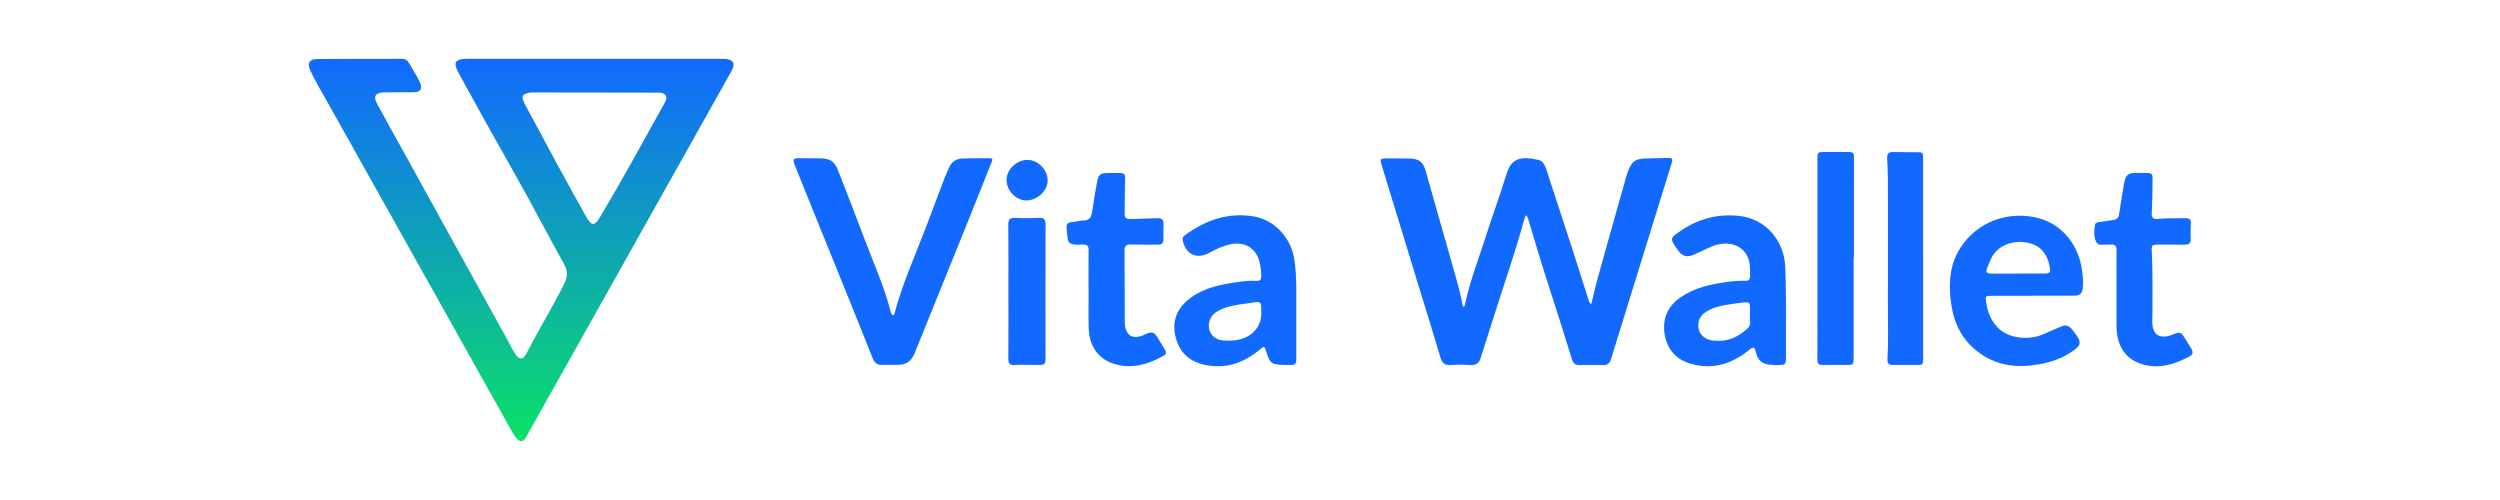
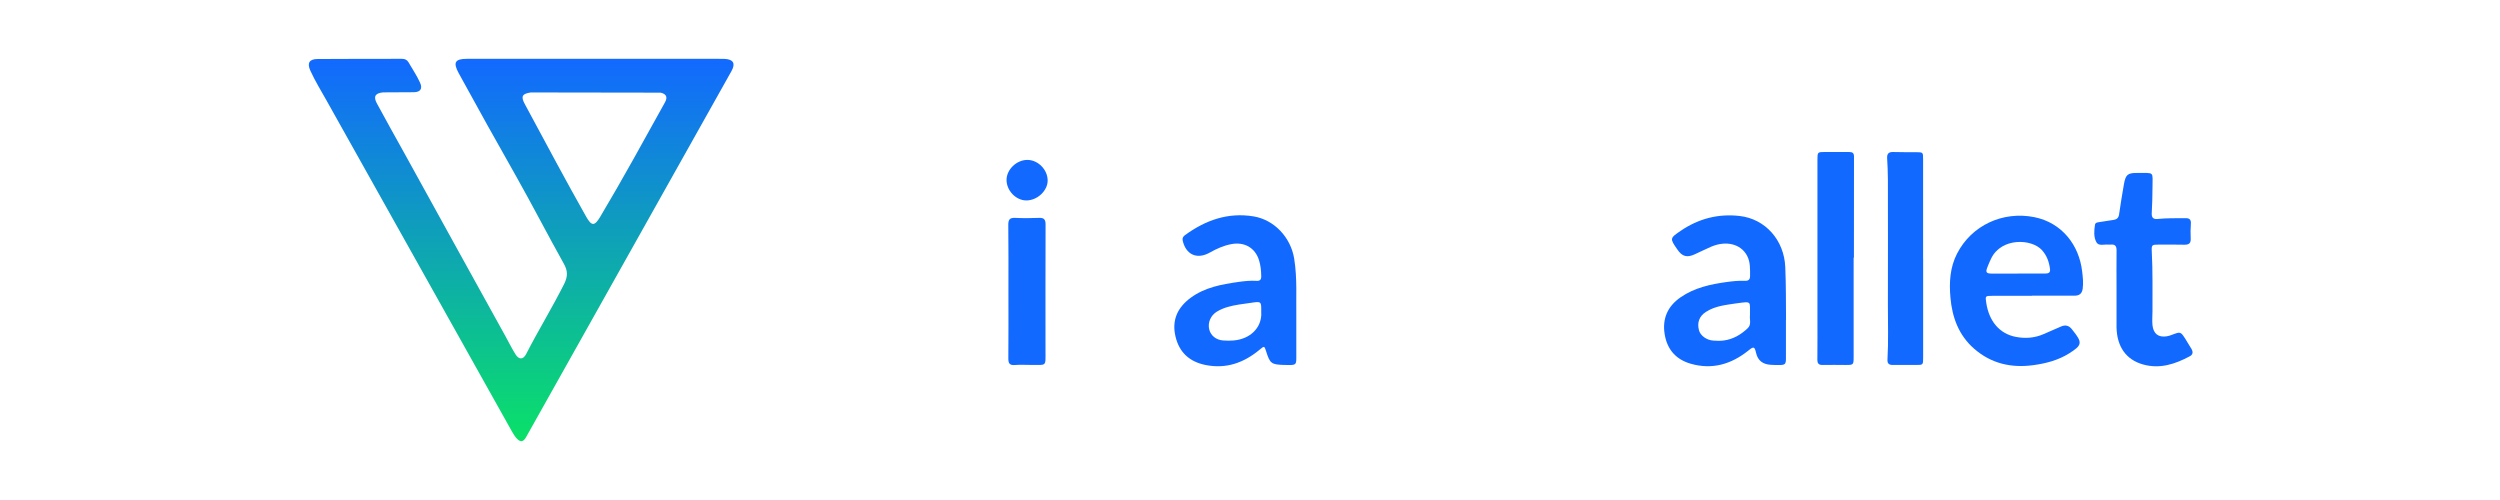
<svg xmlns="http://www.w3.org/2000/svg" width="170" height="34" viewBox="0 0 170 34" fill="none">
  <path d="M35.765 29.74C35.581 30.06 35.387 30.084 35.136 29.815C35.003 29.671 34.902 29.495 34.803 29.324L22.205 6.834C21.826 6.159 21.421 5.501 21.101 4.797C20.872 4.296 21.032 4.016 21.584 4.013C23.5 4 25.42 4.003 27.336 4C27.528 4 27.68 4.064 27.779 4.237C28.043 4.696 28.344 5.136 28.562 5.618C28.747 6.021 28.6 6.263 28.149 6.271L26.054 6.282C25.521 6.33 25.372 6.556 25.625 7.026C26.235 8.164 26.872 9.286 27.496 10.416C28.685 12.57 29.874 14.727 31.063 16.881C32.161 18.869 33.262 20.858 34.363 22.849C34.592 23.265 34.803 23.692 35.053 24.094C35.291 24.473 35.581 24.462 35.781 24.07C36.605 22.46 37.557 20.917 38.367 19.299C38.607 18.819 38.62 18.43 38.348 17.947C37.239 15.964 36.2 13.941 35.083 11.963C33.766 9.638 32.465 7.308 31.186 4.965C30.796 4.243 30.943 4 31.756 4C34.638 4 37.519 4 40.401 4C43.219 4 46.034 4 48.849 4C48.993 4 49.136 4 49.281 4.005C49.87 4.037 50.029 4.312 49.742 4.832L35.765 29.74ZM36.096 6.287C35.507 6.37 35.405 6.556 35.683 7.071C36.394 8.401 37.109 9.731 37.831 11.059C38.5 12.288 39.169 13.517 39.86 14.735C40.236 15.396 40.43 15.385 40.822 14.729C42.347 12.173 43.773 9.561 45.218 6.959C45.41 6.612 45.319 6.396 44.93 6.301L36.099 6.287H36.096Z" fill="url(#paint0_linear_12933_18369)" />
-   <path d="M103.75 14.629C103.684 14.833 103.615 15.02 103.563 15.209C103.015 17.239 102.303 19.217 101.68 21.224C101.358 22.254 101.008 23.279 100.695 24.313C100.58 24.694 100.374 24.852 99.969 24.824C99.53 24.792 99.085 24.786 98.645 24.824C98.226 24.855 98.054 24.669 97.945 24.293C97.54 22.915 97.11 21.542 96.688 20.17C95.775 17.184 94.859 14.199 93.949 11.213C93.825 10.811 93.86 10.771 94.262 10.771C94.799 10.771 95.335 10.765 95.872 10.78C96.487 10.797 96.771 11.009 96.937 11.592C97.575 13.817 98.198 16.048 98.835 18.275C99.079 19.128 99.317 19.983 99.478 20.862C99.63 20.83 99.616 20.724 99.63 20.658C99.969 19.088 100.549 17.589 101.04 16.065C101.496 14.641 102.013 13.234 102.452 11.805C102.799 10.674 103.529 10.633 104.625 10.877C104.941 10.949 105.067 11.265 105.159 11.549C105.739 13.309 106.313 15.072 106.885 16.831C107.266 18.006 107.637 19.185 108.013 20.36C108.047 20.469 108.067 20.592 108.205 20.684C108.366 20.032 108.509 19.389 108.687 18.758C109.31 16.516 109.945 14.276 110.576 12.037C110.608 11.922 110.645 11.81 110.685 11.698C110.955 10.952 111.208 10.78 112.012 10.771C112.488 10.765 112.965 10.757 113.444 10.739C113.685 10.731 113.763 10.806 113.683 11.058C112.396 15.198 111.119 19.337 109.839 23.48C109.741 23.799 109.638 24.114 109.546 24.433C109.471 24.7 109.307 24.826 109.026 24.824C108.489 24.815 107.952 24.809 107.416 24.824C107.129 24.832 106.985 24.726 106.899 24.453C106.351 22.696 105.805 20.936 105.231 19.188C104.775 17.802 104.376 16.395 103.948 15C103.91 14.882 103.908 14.741 103.741 14.632L103.75 14.629Z" fill="#1269FF" />
-   <path d="M60.749 21.451C60.774 21.411 60.812 21.379 60.823 21.336C61.334 19.364 62.178 17.509 62.902 15.615C63.364 14.406 63.817 13.195 64.277 11.983C64.357 11.774 64.463 11.573 64.552 11.366C64.725 10.976 65.046 10.789 65.457 10.775C66.065 10.755 66.674 10.763 67.282 10.757C67.578 10.757 67.466 10.93 67.412 11.068C66.889 12.382 66.372 13.697 65.841 15.006C64.624 18.023 63.401 21.041 62.178 24.058C61.973 24.563 61.593 24.815 61.036 24.813C60.688 24.813 60.344 24.796 59.996 24.813C59.635 24.833 59.454 24.649 59.333 24.339C58.854 23.125 58.363 21.913 57.875 20.702C56.615 17.587 55.352 14.469 54.091 11.355C54.06 11.277 54.034 11.2 54.005 11.122C53.896 10.849 54.002 10.752 54.278 10.757C54.803 10.769 55.328 10.757 55.854 10.769C56.46 10.78 56.77 11.019 56.985 11.576C57.599 13.172 58.231 14.759 58.831 16.361C59.422 17.94 60.12 19.479 60.545 21.118C60.576 21.236 60.591 21.379 60.749 21.448V21.451Z" fill="#1269FF" />
  <path d="M138.179 20.116C137.283 20.116 136.39 20.116 135.495 20.116C134.992 20.116 134.992 20.121 135.067 20.604C135.253 21.835 135.962 22.685 137.048 22.903C137.699 23.032 138.354 22.992 138.977 22.714C139.367 22.538 139.763 22.372 140.157 22.2C140.449 22.073 140.691 22.137 140.886 22.386C140.909 22.415 140.929 22.444 140.952 22.47C141.615 23.296 141.601 23.471 140.685 24.04C139.947 24.499 139.115 24.717 138.256 24.832C136.761 25.033 135.406 24.723 134.254 23.724C133.192 22.803 132.747 21.582 132.629 20.23C132.541 19.206 132.592 18.198 133.08 17.245C134.071 15.316 136.198 14.339 138.337 14.767C140.203 15.143 141.377 16.653 141.586 18.456C141.632 18.844 141.678 19.228 141.624 19.625C141.575 19.983 141.385 20.11 141.047 20.107C140.093 20.101 139.138 20.107 138.184 20.107L138.179 20.116ZM137.211 18.608V18.6C137.831 18.6 138.451 18.6 139.069 18.6C139.272 18.6 139.433 18.56 139.402 18.304C139.344 17.825 139.192 17.388 138.859 17.015C138.147 16.217 136.089 16.151 135.4 17.575C135.302 17.779 135.213 17.985 135.133 18.195C135.012 18.514 135.073 18.6 135.42 18.603C136.014 18.608 136.611 18.603 137.208 18.603L137.211 18.608Z" fill="#1269FF" />
  <path d="M121.444 21.749C121.444 22.616 121.444 23.483 121.444 24.35C121.444 24.772 121.393 24.821 120.971 24.821C120.781 24.821 120.589 24.821 120.399 24.806C119.88 24.769 119.535 24.534 119.412 23.994C119.309 23.549 119.245 23.549 118.887 23.839C117.73 24.766 116.435 25.154 114.974 24.735C113.978 24.45 113.378 23.782 113.202 22.754C113.019 21.683 113.392 20.83 114.276 20.219C115.221 19.564 116.32 19.326 117.44 19.174C117.842 19.119 118.246 19.079 118.651 19.096C118.887 19.105 119.004 19.019 119.004 18.769C119.004 18.296 119.033 17.816 118.795 17.377C118.364 16.582 117.365 16.338 116.337 16.785C115.967 16.946 115.602 17.13 115.235 17.296C114.712 17.535 114.388 17.443 114.067 16.975C113.541 16.214 113.535 16.206 114.296 15.689C115.505 14.868 116.84 14.518 118.301 14.687C120.055 14.891 121.318 16.335 121.398 18.152C121.45 19.352 121.442 20.549 121.45 21.746L121.444 21.749ZM118.998 21.436C118.978 20.486 119.168 20.48 118.114 20.624C118.103 20.624 118.091 20.624 118.08 20.627C117.362 20.738 116.63 20.799 115.999 21.212C115.548 21.505 115.393 21.933 115.528 22.45C115.622 22.817 116.039 23.13 116.507 23.161C116.745 23.179 116.986 23.184 117.221 23.153C117.859 23.067 118.39 22.751 118.846 22.317C119.116 22.062 118.958 21.709 118.998 21.436Z" fill="#1269FF" />
  <path d="M88.149 21.537C88.149 22.545 88.149 23.446 88.149 24.351C88.149 24.775 88.095 24.821 87.675 24.821C87.555 24.821 87.437 24.821 87.317 24.816C86.458 24.793 86.358 24.718 86.102 23.908C85.976 23.509 85.976 23.512 85.657 23.776C84.587 24.669 83.384 25.103 81.974 24.819C80.88 24.597 80.186 23.96 79.933 22.878C79.672 21.77 80.068 20.909 80.975 20.242C81.937 19.539 83.059 19.338 84.199 19.174C84.612 19.114 85.029 19.071 85.448 19.097C85.68 19.111 85.769 19.014 85.764 18.784C85.758 18.414 85.726 18.046 85.614 17.696C85.347 16.841 84.612 16.43 83.72 16.602C83.194 16.703 82.723 16.918 82.264 17.176C81.394 17.665 80.636 17.32 80.421 16.35C80.384 16.18 80.467 16.071 80.585 15.985C81.977 14.972 83.504 14.426 85.25 14.716C86.651 14.949 87.773 16.143 88.006 17.596C88.221 18.939 88.126 20.297 88.149 21.543V21.537ZM85.764 21.333C85.764 21.216 85.764 21.095 85.764 20.977C85.761 20.552 85.709 20.506 85.284 20.561C84.942 20.607 84.601 20.653 84.259 20.707C83.728 20.794 83.206 20.909 82.741 21.195C82.33 21.448 82.118 21.933 82.224 22.387C82.324 22.817 82.692 23.119 83.183 23.153C83.421 23.171 83.659 23.171 83.898 23.151C85.009 23.05 85.769 22.306 85.769 21.331L85.764 21.333Z" fill="#1269FF" />
-   <path d="M74.02 19.685C74.02 18.806 74.012 17.928 74.026 17.049C74.032 16.751 73.954 16.616 73.627 16.633C72.459 16.691 72.642 16.473 72.528 15.508C72.496 15.252 72.611 15.117 72.892 15.103C73.153 15.092 73.409 14.991 73.67 14.991C74.066 14.991 74.204 14.793 74.256 14.434C74.353 13.754 74.474 13.076 74.597 12.399C74.695 11.868 74.83 11.764 75.361 11.764C75.637 11.764 75.909 11.77 76.185 11.764C76.42 11.764 76.515 11.848 76.506 12.109C76.481 12.916 76.492 13.722 76.475 14.529C76.469 14.813 76.595 14.905 76.865 14.894C77.474 14.868 78.082 14.865 78.688 14.836C79.018 14.819 79.139 14.957 79.122 15.278C79.102 15.608 79.11 15.944 79.113 16.274C79.116 16.527 79.001 16.639 78.746 16.636C78.126 16.628 77.503 16.645 76.882 16.628C76.57 16.619 76.466 16.742 76.469 17.047C76.481 18.66 76.475 20.276 76.484 21.89C76.489 22.794 77.003 23.147 77.824 22.757C78.392 22.487 78.499 22.579 78.806 23.098C78.947 23.334 79.087 23.566 79.225 23.802C79.305 23.939 79.323 24.08 79.162 24.172C78.249 24.68 77.29 25.033 76.222 24.855C74.841 24.625 74.063 23.704 74.029 22.28C74.009 21.413 74.026 20.546 74.026 19.679H74.023L74.02 19.685Z" fill="#1269FF" />
  <path d="M143.924 19.696C143.924 18.806 143.915 17.916 143.926 17.026C143.929 16.736 143.826 16.601 143.53 16.633C143.47 16.639 143.41 16.639 143.352 16.633C143.077 16.607 142.706 16.75 142.554 16.469C142.362 16.116 142.396 15.685 142.459 15.284C142.482 15.143 142.612 15.123 142.735 15.106C143.065 15.06 143.395 15.005 143.725 14.953C143.938 14.922 144.061 14.816 144.096 14.589C144.199 13.897 144.305 13.205 144.429 12.516C144.544 11.87 144.687 11.755 145.33 11.761C146.55 11.773 146.367 11.615 146.369 12.797C146.369 13.366 146.347 13.934 146.318 14.503C146.303 14.801 146.43 14.919 146.717 14.89C147.346 14.824 147.98 14.844 148.612 14.836C148.89 14.83 148.999 14.936 148.979 15.217C148.956 15.548 148.95 15.883 148.968 16.214C148.988 16.547 148.841 16.65 148.523 16.641C147.951 16.624 147.377 16.636 146.806 16.633C146.332 16.633 146.298 16.647 146.321 17.104C146.392 18.456 146.364 19.808 146.369 21.16C146.369 21.479 146.335 21.797 146.369 22.119C146.435 22.696 146.771 22.963 147.348 22.868C147.466 22.848 147.581 22.811 147.69 22.768C148.281 22.544 148.281 22.541 148.617 23.066C148.758 23.287 148.893 23.511 149.025 23.735C149.134 23.927 149.125 24.108 148.913 24.223C147.914 24.757 146.875 25.107 145.724 24.783C144.575 24.459 143.952 23.577 143.924 22.262C143.924 22.239 143.924 22.214 143.924 22.191C143.924 21.361 143.924 20.529 143.924 19.699V19.696Z" fill="#1269FF" />
  <path d="M126.047 17.523C126.047 19.765 126.047 22.008 126.047 24.253C126.047 24.818 126.047 24.821 125.461 24.818C124.959 24.818 124.459 24.804 123.957 24.818C123.675 24.827 123.578 24.723 123.581 24.448C123.592 23.474 123.586 22.501 123.586 21.528C123.586 17.968 123.586 14.409 123.586 10.849C123.586 10.344 123.595 10.335 124.109 10.335C124.657 10.335 125.205 10.335 125.754 10.338C125.963 10.338 126.075 10.401 126.072 10.651C126.064 12.942 126.067 15.23 126.067 17.52C126.061 17.52 126.052 17.52 126.047 17.52V17.523Z" fill="#1269FF" />
  <path d="M130.774 17.586C130.774 19.831 130.774 22.073 130.774 24.318C130.774 24.817 130.768 24.82 130.28 24.817C129.755 24.817 129.23 24.809 128.704 24.817C128.443 24.82 128.334 24.711 128.348 24.456C128.42 23.21 128.374 21.964 128.377 20.718C128.386 17.882 128.38 15.042 128.377 12.206C128.377 11.721 128.351 11.233 128.325 10.748C128.311 10.441 128.44 10.326 128.75 10.337C129.264 10.357 129.775 10.343 130.289 10.349C130.768 10.352 130.771 10.354 130.771 10.822C130.771 13.079 130.771 15.335 130.771 17.589L130.774 17.586Z" fill="#1269FF" />
  <path d="M68.573 19.809C68.573 18.302 68.582 16.792 68.564 15.284C68.562 14.926 68.671 14.799 69.035 14.816C69.572 14.842 70.109 14.839 70.646 14.816C70.987 14.802 71.099 14.917 71.099 15.264C71.088 18.127 71.094 20.989 71.094 23.848C71.094 24.962 71.188 24.807 70.118 24.815C69.747 24.815 69.377 24.792 69.007 24.821C68.645 24.85 68.564 24.698 68.567 24.367C68.582 22.849 68.573 21.327 68.573 19.809Z" fill="#1269FF" />
  <path d="M71.241 12.275C71.241 12.976 70.529 13.639 69.777 13.63C69.088 13.622 68.459 12.976 68.445 12.258C68.43 11.54 69.122 10.869 69.868 10.874C70.595 10.88 71.238 11.537 71.241 12.275Z" fill="#1269FF" />
  <defs>
    <linearGradient id="paint0_linear_12933_18369" x1="35.441" y1="4" x2="35.441" y2="30" gradientUnits="userSpaceOnUse">
      <stop stop-color="#1269FF" />
      <stop offset="1" stop-color="#0AE168" />
    </linearGradient>
  </defs>
</svg>